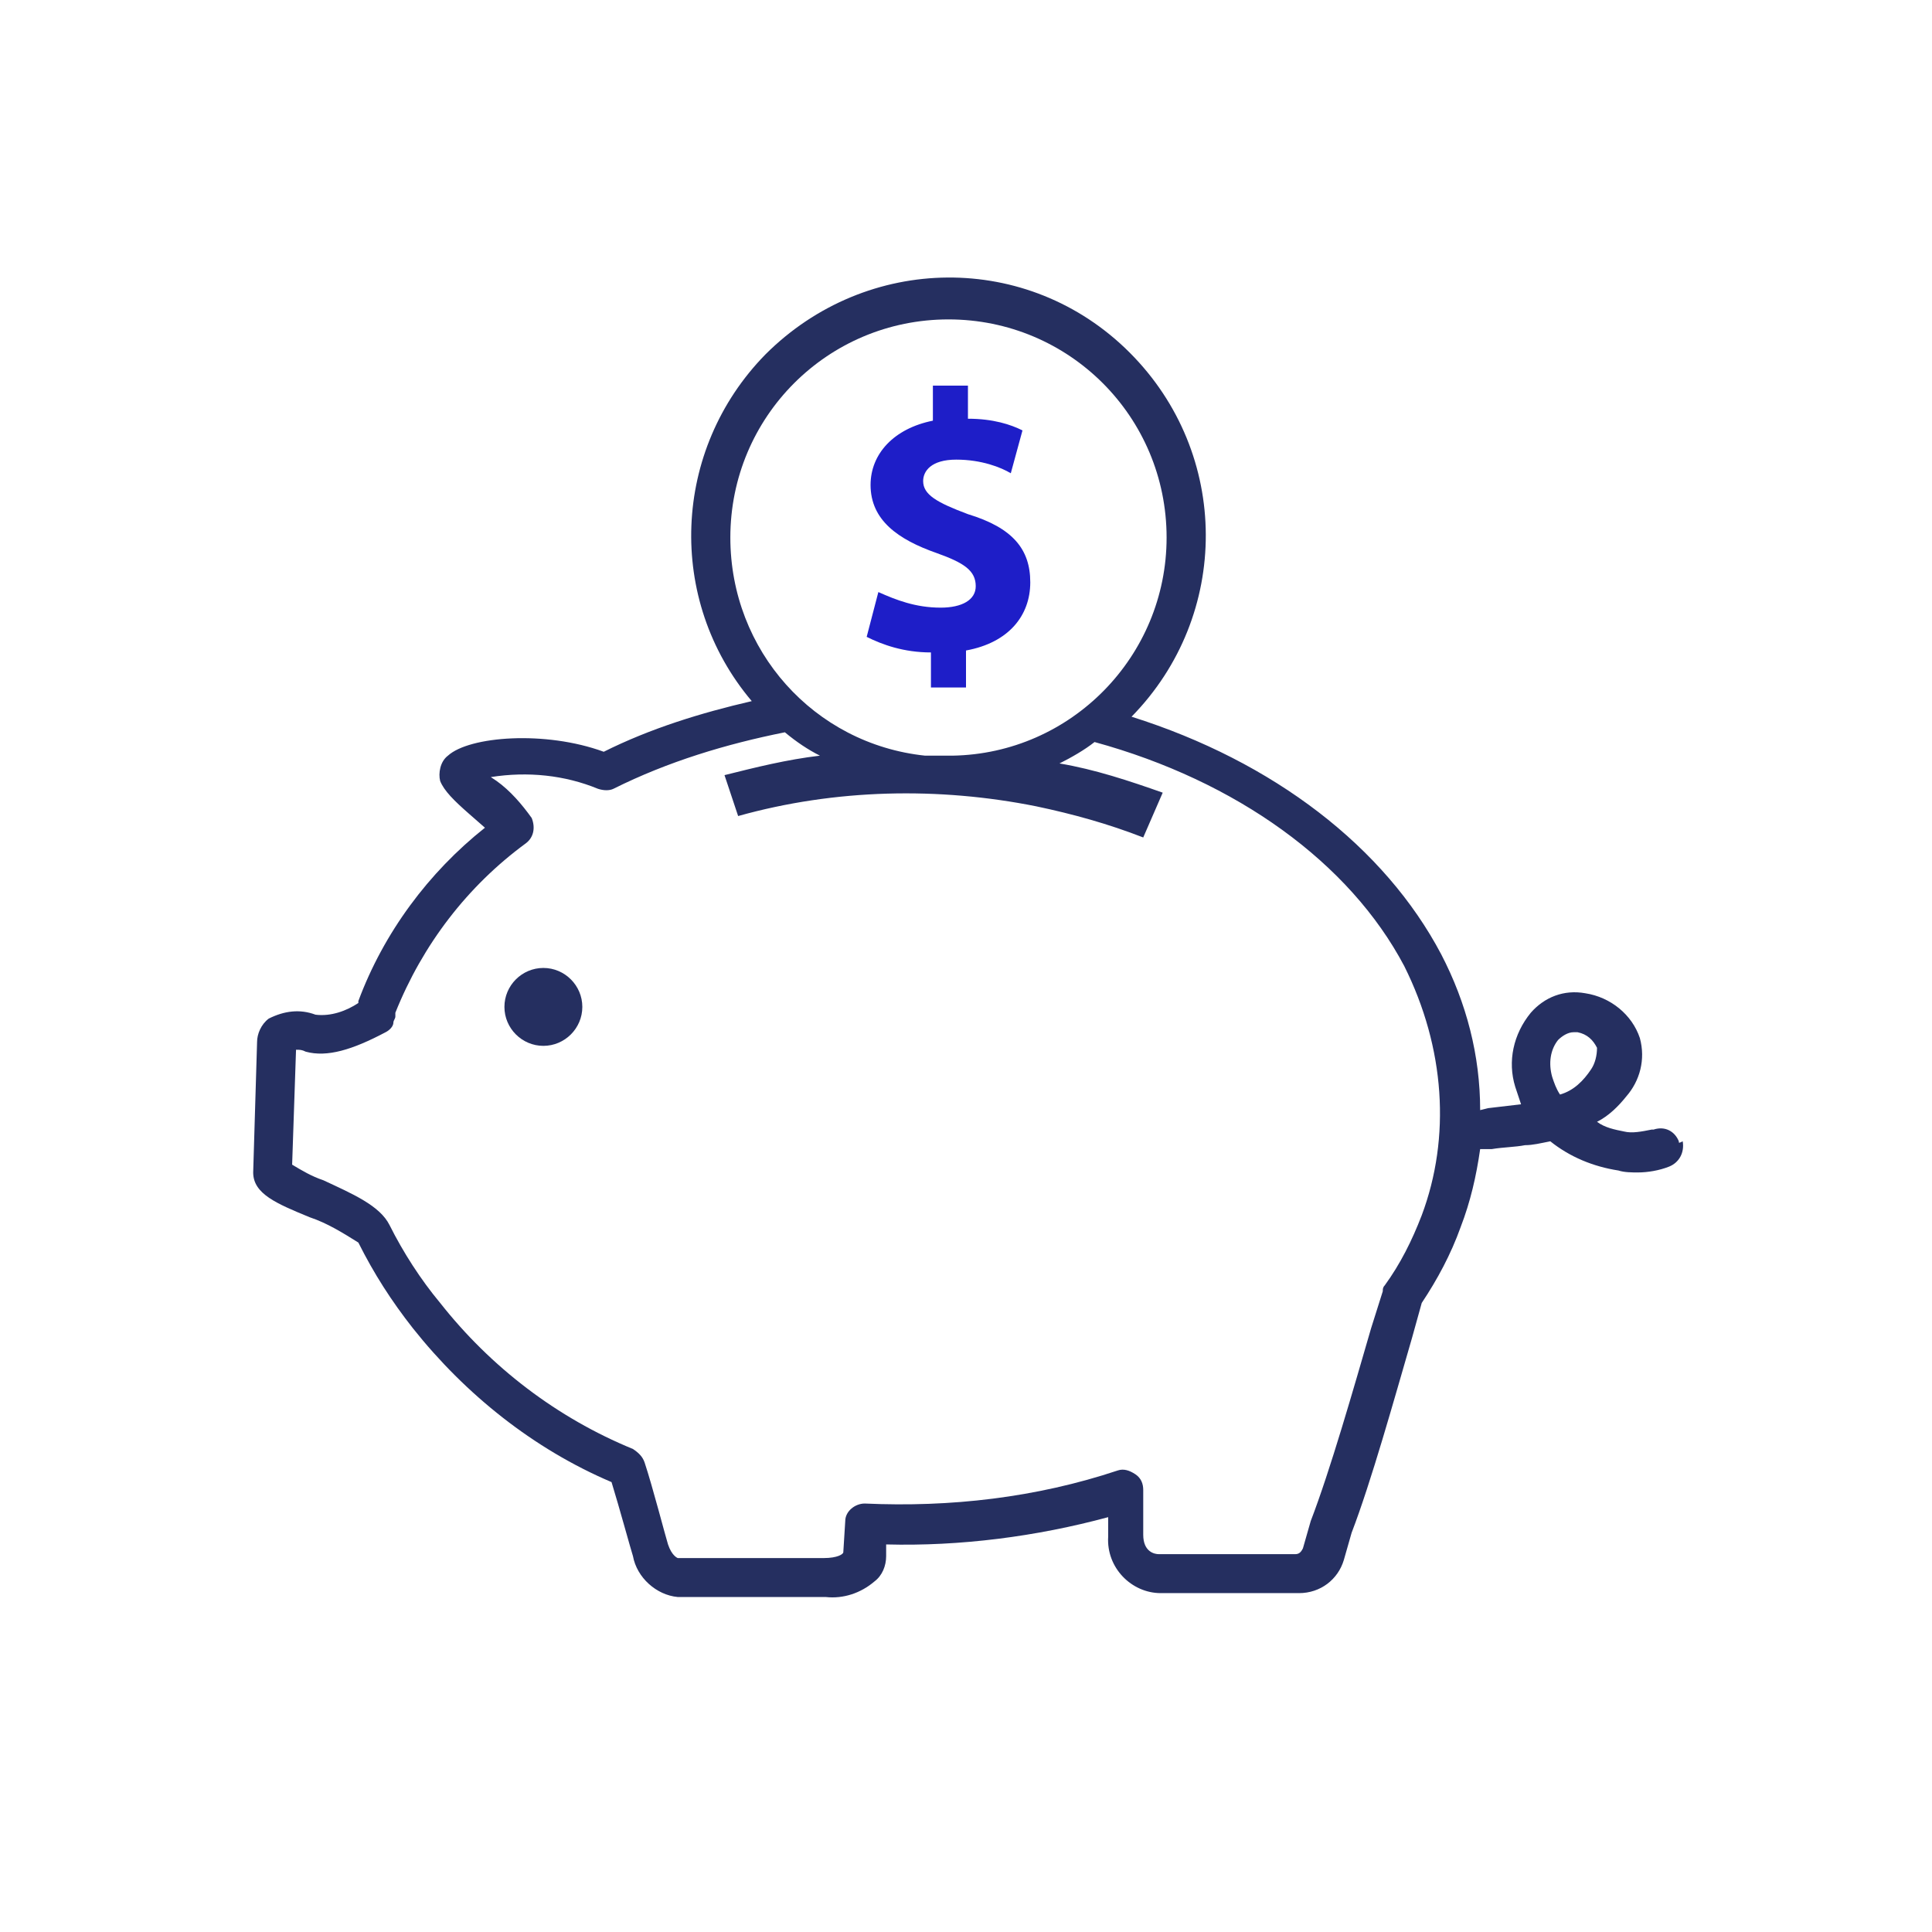
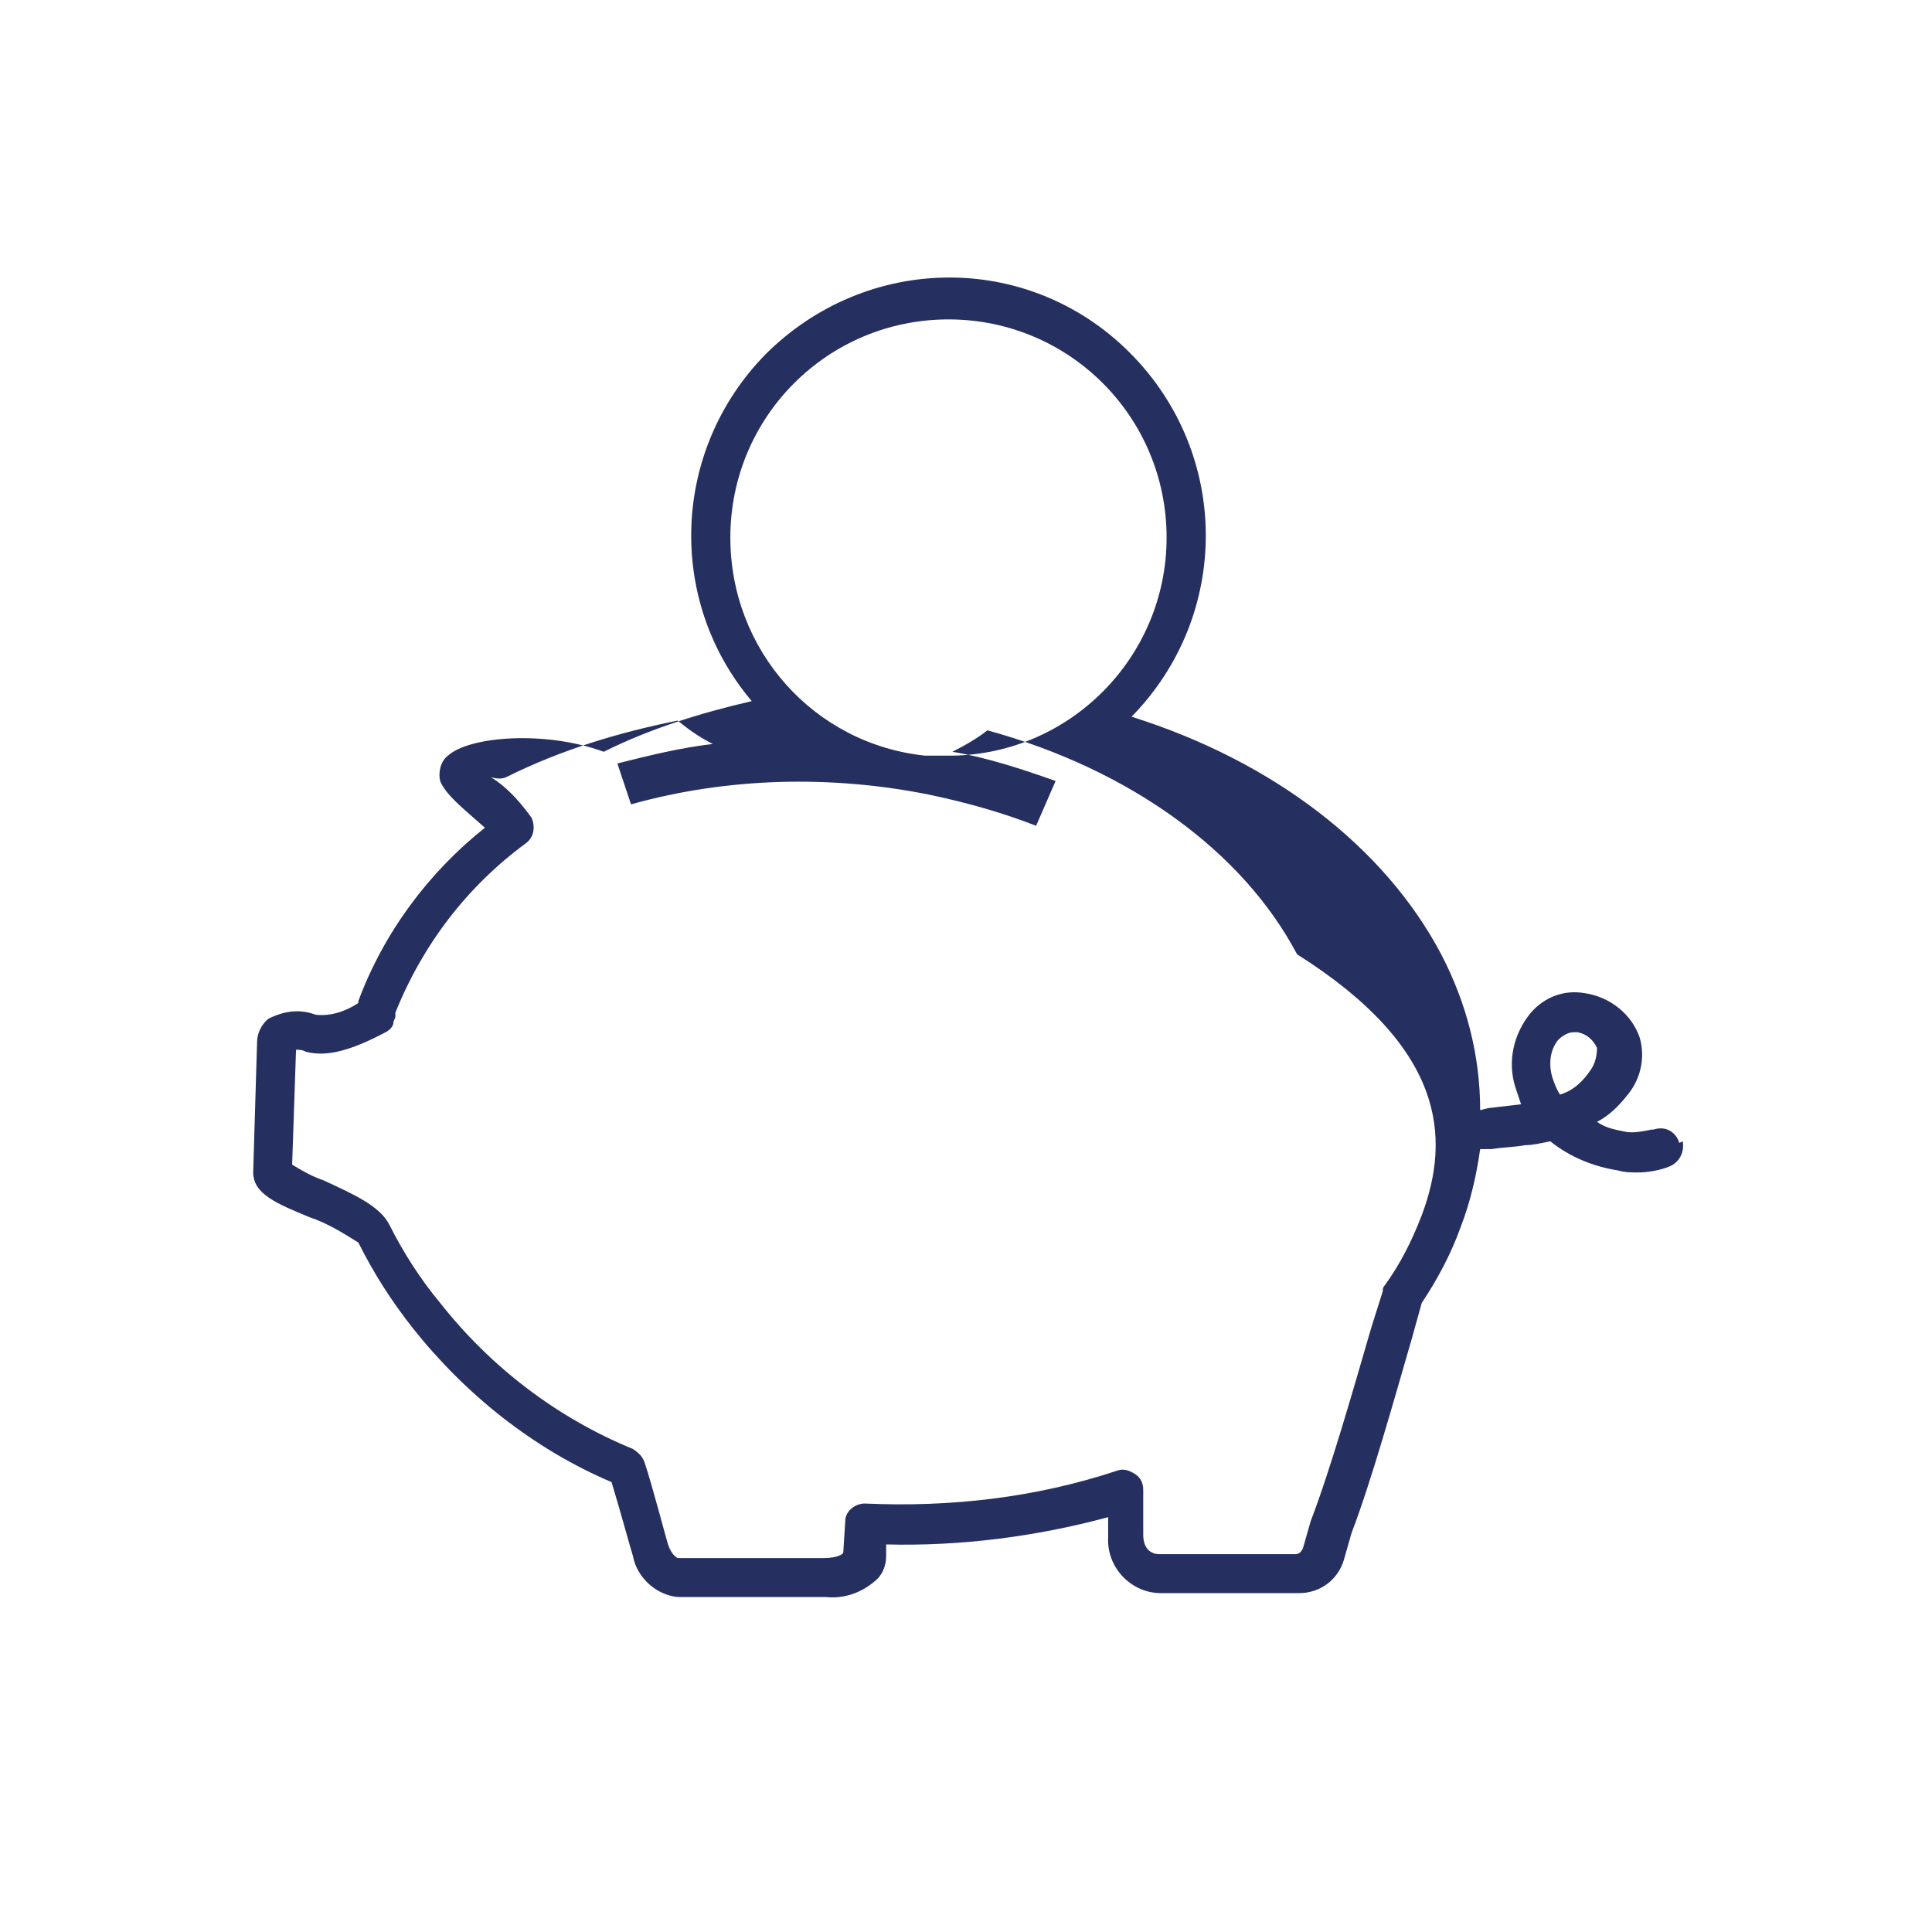
<svg xmlns="http://www.w3.org/2000/svg" version="1.1" id="Layer_1" x="0px" y="0px" viewBox="0 0 99.2 99.2" style="enable-background:new 0 0 99.2 99.2;" xml:space="preserve">
  <style type="text/css">
	.st0{fill:#252F60;}
	.st1{fill:#1E1EC8;}
</style>
  <g id="Layer_1_00000101092630410776976160000004499542231363159984_">
-     <path class="st0" d="M27.9,53.7c1.1,0,2-0.9,2-2s-0.9-2-2-2s-2,0.9-2,2S26.8,53.7,27.9,53.7" />
-     <path class="st0" d="M86.2,58.6c-0.2-0.5-0.7-0.8-1.3-0.6c0,0,0,0-0.1,0c-0.5,0.1-1,0.2-1.4,0.1c-0.5-0.1-1-0.2-1.4-0.5   c0.6-0.3,1.1-0.8,1.5-1.3c0.7-0.8,1-1.9,0.7-3c-0.4-1.2-1.5-2.1-2.8-2.3c-1.1-0.2-2.1,0.2-2.8,1c-0.9,1.1-1.2,2.5-0.8,3.8   c0.1,0.3,0.2,0.6,0.3,0.9h0l-1.7,0.2L76,57c0-2.8-0.7-5.5-2-8c-2.9-5.5-8.6-9.9-15.9-12.2c5.1-5.2,5.1-13.5-0.1-18.7   s-13.5-5.1-18.7,0.1c-4.8,4.9-5.1,12.6-0.7,17.8c-2.6,0.6-5.2,1.4-7.6,2.6c-3-1.1-6.9-0.8-8,0.2c-0.4,0.3-0.5,0.9-0.4,1.3   c0.2,0.5,0.7,1,1.5,1.7l0.8,0.7c-2.9,2.3-5.2,5.4-6.5,8.9c0,0,0,0.1,0,0.1c-0.6,0.4-1.4,0.7-2.2,0.6c-0.8-0.3-1.6-0.2-2.4,0.2   c-0.4,0.3-0.6,0.8-0.6,1.2L13,60.2c0,1.1,1.2,1.6,2.9,2.3c0.9,0.3,1.7,0.8,2.5,1.3c0.8,1.6,1.7,3,2.8,4.4c2.7,3.4,6.2,6.2,10.2,7.9   c0.4,1.3,1,3.5,1.1,3.8c0.2,1.1,1.2,2,2.3,2.1h7.6c0.9,0.1,1.8-0.2,2.5-0.8c0.4-0.3,0.6-0.8,0.6-1.3v-0.6c3.8,0.1,7.7-0.4,11.4-1.4   c0,0.3,0,0.7,0,1c-0.1,1.6,1.2,2.9,2.7,2.9c0,0,0,0,0.1,0l0,0c0,0,1.1,0,2.5,0h4.5c1.1,0,2-0.7,2.3-1.7l0.4-1.4   c1-2.6,2.2-6.9,3.1-10l0.5-1.8c0.8-1.2,1.5-2.5,2-3.9c0.5-1.3,0.8-2.6,1-4l0.4,0h0.2c0.6-0.1,1.2-0.1,1.7-0.2   c0.4,0,0.8-0.1,1.3-0.2c1,0.8,2.2,1.3,3.5,1.5c0.3,0.1,0.7,0.1,1,0.1c0.5,0,1.1-0.1,1.6-0.3c0.5-0.2,0.8-0.7,0.7-1.3   C86.2,58.7,86.2,58.7,86.2,58.6z M37.5,27.6c0-6.2,5-11.2,11.2-11.2c6.2,0,11.2,5,11.2,11.2c0,6.1-4.9,11.1-11,11.2   c-0.5,0-0.9,0-1.4,0C41.8,38.2,37.5,33.4,37.5,27.6z M73,62.4c-0.5,1.3-1.1,2.5-1.9,3.6c-0.1,0.1-0.1,0.2-0.1,0.3l-0.6,1.9   c-0.9,3.1-2.1,7.3-3.1,9.9l-0.4,1.4c-0.1,0.2-0.2,0.3-0.4,0.3h-4.5c-1.3,0-2.4,0-2.5,0l0,0c-0.2,0-0.8-0.1-0.8-1c0-0.7,0-1.4,0-2.3   c0-0.3-0.1-0.6-0.4-0.8c-0.3-0.2-0.6-0.3-0.9-0.2c-4.2,1.4-8.6,1.9-13,1.7c-0.5,0-1,0.4-1,0.9l-0.1,1.6c0,0.1-0.3,0.3-1,0.3h-7.5   c0,0-0.3-0.1-0.5-0.7c-0.1-0.3-0.8-3-1.2-4.2c-0.1-0.3-0.3-0.5-0.6-0.7c-3.9-1.6-7.3-4.2-9.9-7.5c-1-1.2-1.9-2.6-2.6-4   c-0.5-1-1.9-1.6-3.4-2.3c-0.6-0.2-1.1-0.5-1.6-0.8l0.2-5.9c0.2,0,0.3,0,0.5,0.1c1.1,0.3,2.4-0.1,4.1-1c0.2-0.1,0.4-0.3,0.4-0.5   c0-0.1,0.1-0.2,0.1-0.3l0-0.2c1.4-3.5,3.7-6.5,6.7-8.7c0.4-0.3,0.5-0.8,0.3-1.3c-0.5-0.7-1.1-1.4-1.8-1.9l-0.3-0.2   c1.9-0.3,3.8-0.1,5.5,0.6c0.3,0.1,0.6,0.1,0.8,0c2.8-1.4,5.8-2.3,8.8-2.9c0.6,0.5,1.2,0.9,1.8,1.2c-1.7,0.2-3.3,0.6-4.9,1l0.7,2.1   c5-1.4,10.3-1.5,15.3-0.5c1.9,0.4,3.7,0.9,5.5,1.6l1-2.3c-1.7-0.6-3.5-1.2-5.3-1.5c0.6-0.3,1.3-0.7,1.8-1.1   c7.3,2,13.1,6.2,15.9,11.5C74.2,53.8,74.5,58.4,73,62.4z M80.1,56.2c-0.2-0.3-0.3-0.6-0.4-0.9c-0.2-0.7-0.1-1.4,0.3-1.9   c0.2-0.2,0.5-0.4,0.8-0.4h0.2c0.5,0.1,0.8,0.4,1,0.8c0,0.4-0.1,0.8-0.3,1.1C81.3,55.5,80.8,56,80.1,56.2L80.1,56.2z" />
+     <path class="st0" d="M86.2,58.6c-0.2-0.5-0.7-0.8-1.3-0.6c0,0,0,0-0.1,0c-0.5,0.1-1,0.2-1.4,0.1c-0.5-0.1-1-0.2-1.4-0.5   c0.6-0.3,1.1-0.8,1.5-1.3c0.7-0.8,1-1.9,0.7-3c-0.4-1.2-1.5-2.1-2.8-2.3c-1.1-0.2-2.1,0.2-2.8,1c-0.9,1.1-1.2,2.5-0.8,3.8   c0.1,0.3,0.2,0.6,0.3,0.9h0l-1.7,0.2L76,57c0-2.8-0.7-5.5-2-8c-2.9-5.5-8.6-9.9-15.9-12.2c5.1-5.2,5.1-13.5-0.1-18.7   s-13.5-5.1-18.7,0.1c-4.8,4.9-5.1,12.6-0.7,17.8c-2.6,0.6-5.2,1.4-7.6,2.6c-3-1.1-6.9-0.8-8,0.2c-0.4,0.3-0.5,0.9-0.4,1.3   c0.2,0.5,0.7,1,1.5,1.7l0.8,0.7c-2.9,2.3-5.2,5.4-6.5,8.9c0,0,0,0.1,0,0.1c-0.6,0.4-1.4,0.7-2.2,0.6c-0.8-0.3-1.6-0.2-2.4,0.2   c-0.4,0.3-0.6,0.8-0.6,1.2L13,60.2c0,1.1,1.2,1.6,2.9,2.3c0.9,0.3,1.7,0.8,2.5,1.3c0.8,1.6,1.7,3,2.8,4.4c2.7,3.4,6.2,6.2,10.2,7.9   c0.4,1.3,1,3.5,1.1,3.8c0.2,1.1,1.2,2,2.3,2.1h7.6c0.9,0.1,1.8-0.2,2.5-0.8c0.4-0.3,0.6-0.8,0.6-1.3v-0.6c3.8,0.1,7.7-0.4,11.4-1.4   c0,0.3,0,0.7,0,1c-0.1,1.6,1.2,2.9,2.7,2.9c0,0,0,0,0.1,0l0,0c0,0,1.1,0,2.5,0h4.5c1.1,0,2-0.7,2.3-1.7l0.4-1.4   c1-2.6,2.2-6.9,3.1-10l0.5-1.8c0.8-1.2,1.5-2.5,2-3.9c0.5-1.3,0.8-2.6,1-4l0.4,0h0.2c0.6-0.1,1.2-0.1,1.7-0.2   c0.4,0,0.8-0.1,1.3-0.2c1,0.8,2.2,1.3,3.5,1.5c0.3,0.1,0.7,0.1,1,0.1c0.5,0,1.1-0.1,1.6-0.3c0.5-0.2,0.8-0.7,0.7-1.3   C86.2,58.7,86.2,58.7,86.2,58.6z M37.5,27.6c0-6.2,5-11.2,11.2-11.2c6.2,0,11.2,5,11.2,11.2c0,6.1-4.9,11.1-11,11.2   c-0.5,0-0.9,0-1.4,0C41.8,38.2,37.5,33.4,37.5,27.6z M73,62.4c-0.5,1.3-1.1,2.5-1.9,3.6c-0.1,0.1-0.1,0.2-0.1,0.3l-0.6,1.9   c-0.9,3.1-2.1,7.3-3.1,9.9l-0.4,1.4c-0.1,0.2-0.2,0.3-0.4,0.3h-4.5c-1.3,0-2.4,0-2.5,0l0,0c-0.2,0-0.8-0.1-0.8-1c0-0.7,0-1.4,0-2.3   c0-0.3-0.1-0.6-0.4-0.8c-0.3-0.2-0.6-0.3-0.9-0.2c-4.2,1.4-8.6,1.9-13,1.7c-0.5,0-1,0.4-1,0.9l-0.1,1.6c0,0.1-0.3,0.3-1,0.3h-7.5   c0,0-0.3-0.1-0.5-0.7c-0.1-0.3-0.8-3-1.2-4.2c-0.1-0.3-0.3-0.5-0.6-0.7c-3.9-1.6-7.3-4.2-9.9-7.5c-1-1.2-1.9-2.6-2.6-4   c-0.5-1-1.9-1.6-3.4-2.3c-0.6-0.2-1.1-0.5-1.6-0.8l0.2-5.9c0.2,0,0.3,0,0.5,0.1c1.1,0.3,2.4-0.1,4.1-1c0.2-0.1,0.4-0.3,0.4-0.5   c0-0.1,0.1-0.2,0.1-0.3l0-0.2c1.4-3.5,3.7-6.5,6.7-8.7c0.4-0.3,0.5-0.8,0.3-1.3c-0.5-0.7-1.1-1.4-1.8-1.9l-0.3-0.2   c0.3,0.1,0.6,0.1,0.8,0c2.8-1.4,5.8-2.3,8.8-2.9c0.6,0.5,1.2,0.9,1.8,1.2c-1.7,0.2-3.3,0.6-4.9,1l0.7,2.1   c5-1.4,10.3-1.5,15.3-0.5c1.9,0.4,3.7,0.9,5.5,1.6l1-2.3c-1.7-0.6-3.5-1.2-5.3-1.5c0.6-0.3,1.3-0.7,1.8-1.1   c7.3,2,13.1,6.2,15.9,11.5C74.2,53.8,74.5,58.4,73,62.4z M80.1,56.2c-0.2-0.3-0.3-0.6-0.4-0.9c-0.2-0.7-0.1-1.4,0.3-1.9   c0.2-0.2,0.5-0.4,0.8-0.4h0.2c0.5,0.1,0.8,0.4,1,0.8c0,0.4-0.1,0.8-0.3,1.1C81.3,55.5,80.8,56,80.1,56.2L80.1,56.2z" />
  </g>
-   <path class="st1" d="M48.3,31.2c-1.3,0-2.3-0.4-3.2-0.8l-0.6,2.3c0.8,0.4,1.9,0.8,3.3,0.8v1.8h1.8v-1.9c2.2-0.4,3.3-1.8,3.3-3.5  c0-1.7-0.9-2.8-3.2-3.5c-1.6-0.6-2.3-1-2.3-1.7c0-0.5,0.4-1.1,1.7-1.1c1.3,0,2.3,0.4,2.8,0.7l0.6-2.2c-0.6-0.3-1.5-0.6-2.8-0.6v-1.7  h-1.8v1.8c-2,0.4-3.2,1.7-3.2,3.3c0,1.8,1.4,2.8,3.4,3.5c1.4,0.5,2,0.9,2,1.7C50.1,30.8,49.4,31.2,48.3,31.2z" />
</svg>